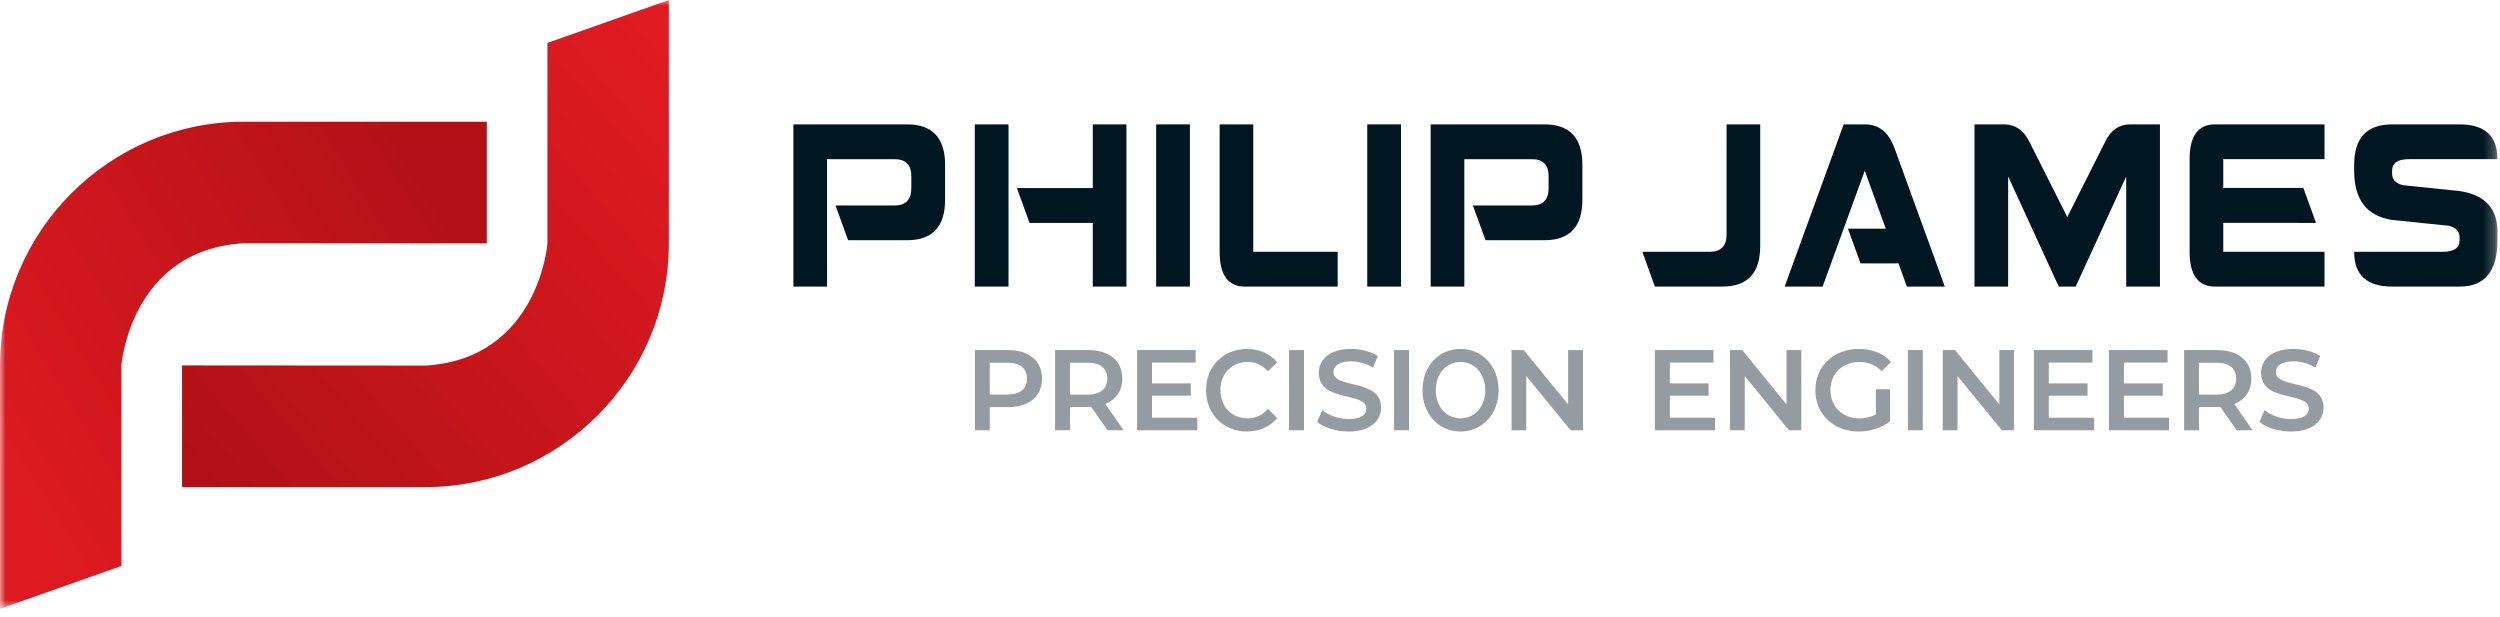
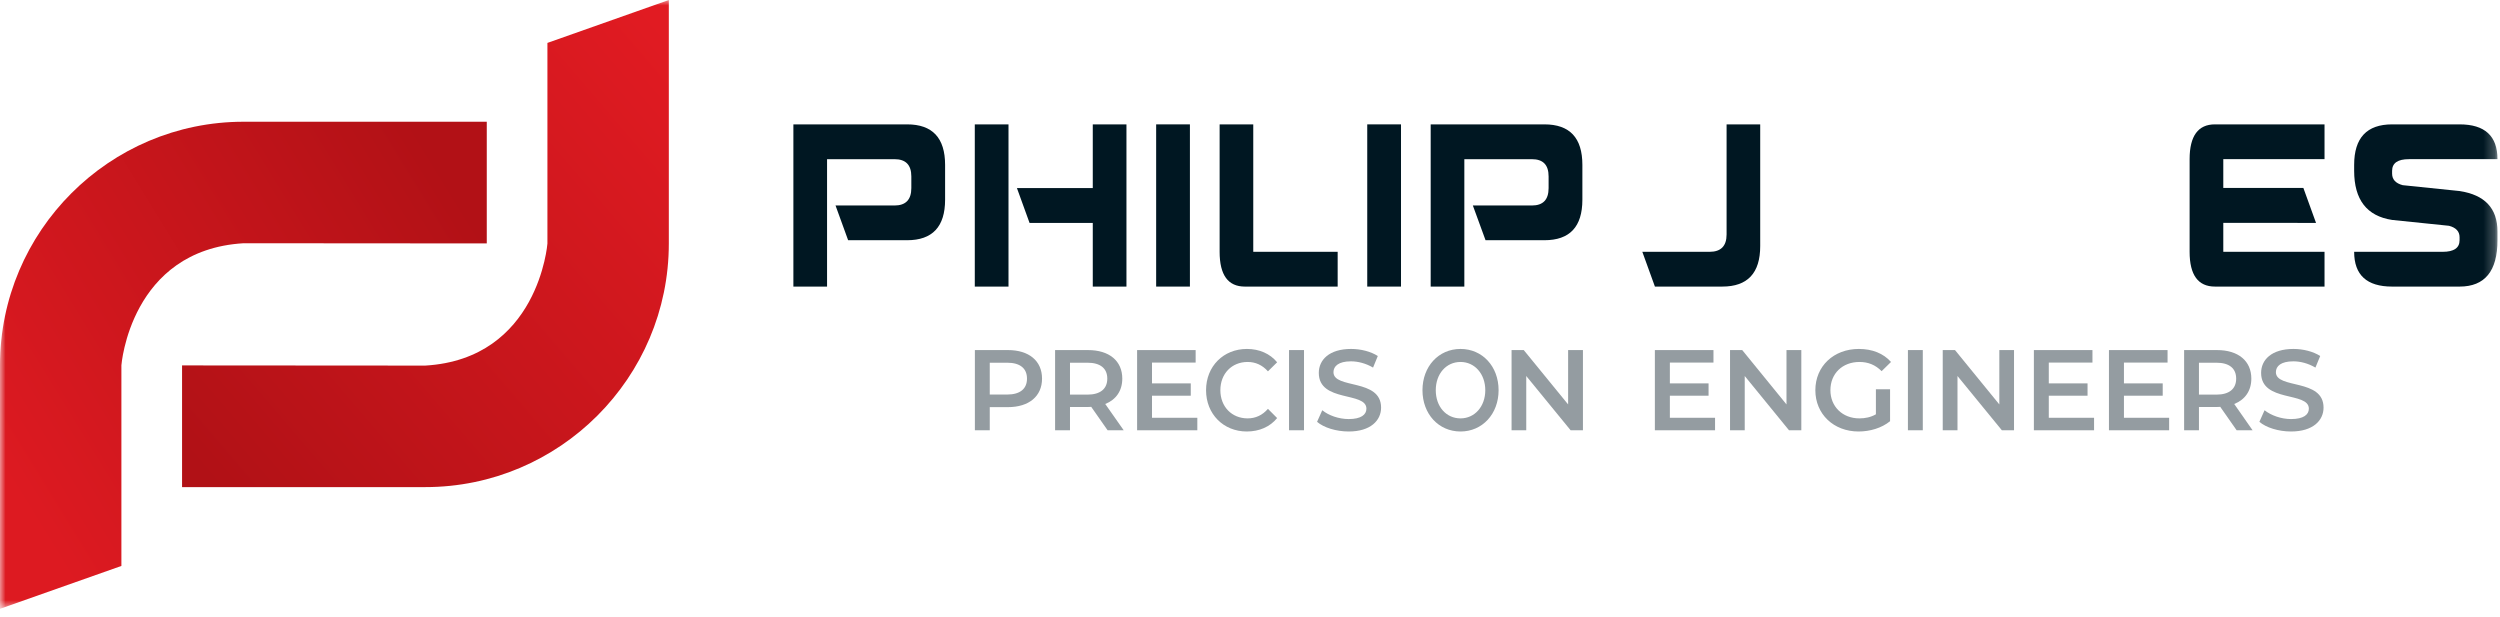
<svg xmlns="http://www.w3.org/2000/svg" xmlns:xlink="http://www.w3.org/1999/xlink" width="227px" height="56px" viewBox="0 0 227 56" version="1.1">
  <defs>
    <polygon id="path-1" points="0 55.281 226.771 55.281 226.771 0 0 0" />
    <linearGradient x1="111.104%" y1="19.996%" x2="11.218%" y2="105.532%" id="linearGradient-3">
      <stop stop-color="#E11B22" offset="0%" />
      <stop stop-color="#B11116" offset="100%" />
    </linearGradient>
    <linearGradient x1="84.962%" y1="0%" x2="-8.659%" y2="57.458%" id="linearGradient-4">
      <stop stop-color="#B21116" offset="0%" />
      <stop stop-color="#DD1A21" offset="100%" />
    </linearGradient>
  </defs>
  <g id="SECTORS" stroke="none" stroke-width="1" fill="none" fill-rule="evenodd">
    <g id="tablet" transform="translate(-43, -46)">
      <g id="Group-37" transform="translate(43, 46)">
        <path d="M93.251,34.379 C93.251,33.461 92.638,32.934 91.453,32.934 L89.87,32.934 L89.87,35.824 L91.453,35.824 C92.638,35.824 93.251,35.293 93.251,34.379 M94.617,34.379 C94.617,35.981 93.432,36.968 91.516,36.968 L89.87,36.968 L89.87,39.068 L88.519,39.068 L88.519,31.786 L91.516,31.786 C93.432,31.786 94.617,32.766 94.617,34.379" id="Fill-1" fill="#949CA1" />
        <path d="M98.74,32.934 L97.155,32.934 L97.155,35.832 L98.74,35.832 C99.927,35.832 100.542,35.293 100.542,34.379 C100.542,33.461 99.927,32.934 98.74,32.934 L98.74,32.934 Z M100.571,39.069 L99.081,36.939 C98.99,36.953 98.895,36.953 98.799,36.953 L97.155,36.953 L97.155,39.069 L95.802,39.069 L95.802,31.787 L98.799,31.787 C100.713,31.787 101.904,32.766 101.904,34.379 C101.904,35.477 101.338,36.293 100.356,36.682 L102.032,39.069 L100.571,39.069 Z" id="Fill-3" fill="#949CA1" />
        <polygon id="Fill-5" fill="#949CA1" points="108.717 37.934 108.717 39.069 103.249 39.069 103.249 31.787 108.564 31.787 108.564 32.922 104.602 32.922 104.602 34.811 108.121 34.811 108.121 35.93 104.602 35.93 104.602 37.934" />
        <path d="M109.51,35.432 C109.51,33.25 111.098,31.684 113.221,31.684 C114.347,31.684 115.317,32.112 115.964,32.895 L115.129,33.718 C114.625,33.149 114.002,32.866 113.285,32.866 C111.843,32.866 110.809,33.93 110.809,35.432 C110.809,36.925 111.843,37.989 113.285,37.989 C114.002,37.989 114.625,37.705 115.129,37.123 L115.964,37.96 C115.317,38.753 114.347,39.18 113.207,39.18 C111.098,39.18 109.51,37.606 109.51,35.432" id="Fill-7" fill="#949CA1" />
        <mask id="mask-2" fill="white">
          <use xlink:href="#path-1" />
        </mask>
        <g id="Clip-10" />
        <polygon id="Fill-9" fill="#949CA1" mask="url(#mask-2)" points="117.044 39.068 118.404 39.068 118.404 31.786 117.044 31.786" />
        <path d="M119.59,38.301 L120.061,37.251 C120.635,37.719 121.559,38.051 122.464,38.051 C123.588,38.051 124.07,37.648 124.07,37.108 C124.07,35.533 119.747,36.566 119.747,33.859 C119.747,32.681 120.689,31.684 122.678,31.684 C123.557,31.684 124.467,31.914 125.105,32.326 L124.673,33.377 C124.026,32.993 123.303,32.809 122.665,32.809 C121.548,32.809 121.079,33.246 121.079,33.793 C121.079,35.348 125.403,34.34 125.403,37.01 C125.403,38.174 124.453,39.18 122.464,39.18 C121.318,39.18 120.194,38.826 119.59,38.301" id="Fill-11" fill="#949CA1" mask="url(#mask-2)" />
-         <polygon id="Fill-12" fill="#949CA1" mask="url(#mask-2)" points="126.581 39.068 127.942 39.068 127.942 31.786 126.581 31.786" />
        <path d="M134.864,35.432 C134.864,33.944 133.897,32.866 132.617,32.866 C131.312,32.866 130.368,33.944 130.368,35.432 C130.368,36.918 131.312,37.989 132.617,37.989 C133.897,37.989 134.864,36.918 134.864,35.432 M129.16,35.432 C129.16,33.277 130.619,31.684 132.617,31.684 C134.595,31.684 136.072,33.263 136.072,35.432 C136.072,37.592 134.595,39.18 132.617,39.18 C130.619,39.18 129.16,37.582 129.16,35.432" id="Fill-13" fill="#949CA1" mask="url(#mask-2)" />
        <polygon id="Fill-14" fill="#949CA1" mask="url(#mask-2)" points="143.731 31.786 143.731 39.068 142.612 39.068 138.584 34.142 138.584 39.068 137.25 39.068 137.25 31.786 138.356 31.786 142.385 36.722 142.385 31.786" />
        <polygon id="Fill-15" fill="#949CA1" mask="url(#mask-2)" points="155.727 37.934 155.727 39.069 150.262 39.069 150.262 31.787 155.583 31.787 155.583 32.922 151.624 32.922 151.624 34.811 155.137 34.811 155.137 35.93 151.624 35.93 151.624 37.934" />
        <polygon id="Fill-16" fill="#949CA1" mask="url(#mask-2)" points="163.56 31.786 163.56 39.068 162.441 39.068 158.421 34.142 158.421 39.068 157.087 39.068 157.087 31.786 158.193 31.786 162.213 36.722 162.213 31.786" />
        <path d="M170.332,35.348 L171.618,35.348 L171.618,38.246 C170.851,38.868 169.792,39.18 168.757,39.18 C166.5,39.18 164.834,37.606 164.834,35.432 C164.834,33.25 166.5,31.684 168.784,31.684 C169.994,31.684 171.013,32.086 171.704,32.866 L170.851,33.702 C170.287,33.129 169.622,32.866 168.842,32.866 C167.294,32.866 166.201,33.916 166.201,35.432 C166.201,36.91 167.294,37.989 168.829,37.989 C169.353,37.989 169.863,37.889 170.332,37.619 L170.332,35.348 Z" id="Fill-17" fill="#949CA1" mask="url(#mask-2)" />
        <polygon id="Fill-18" fill="#949CA1" mask="url(#mask-2)" points="173.239 39.068 174.59 39.068 174.59 31.786 173.239 31.786" />
        <polygon id="Fill-19" fill="#949CA1" mask="url(#mask-2)" points="182.873 31.786 182.873 39.068 181.769 39.068 177.74 34.142 177.74 39.068 176.4 39.068 176.4 31.786 177.513 31.786 181.539 36.722 181.539 31.786" />
        <polygon id="Fill-20" fill="#949CA1" mask="url(#mask-2)" points="190.141 37.934 190.141 39.069 184.676 39.069 184.676 31.787 189.995 31.787 189.995 32.922 186.03 32.922 186.03 34.811 189.549 34.811 189.549 35.93 186.03 35.93 186.03 37.934" />
        <polygon id="Fill-21" fill="#949CA1" mask="url(#mask-2)" points="196.958 37.934 196.958 39.069 191.493 39.069 191.493 31.787 196.814 31.787 196.814 32.922 192.854 32.922 192.854 34.811 196.374 34.811 196.374 35.93 192.854 35.93 192.854 37.934" />
        <path d="M201.248,32.934 L199.665,32.934 L199.665,35.832 L201.248,35.832 C202.435,35.832 203.044,35.293 203.044,34.379 C203.044,33.461 202.435,32.934 201.248,32.934 L201.248,32.934 Z M203.087,39.069 L201.597,36.939 C201.498,36.953 201.404,36.953 201.31,36.953 L199.665,36.953 L199.665,39.069 L198.318,39.069 L198.318,31.787 L201.31,31.787 C203.229,31.787 204.421,32.766 204.421,34.379 C204.421,35.477 203.854,36.293 202.867,36.682 L204.534,39.069 L203.087,39.069 Z" id="Fill-22" fill="#949CA1" mask="url(#mask-2)" />
        <path d="M205.153,38.301 L205.622,37.251 C206.21,37.719 207.132,38.051 208.025,38.051 C209.163,38.051 209.644,37.648 209.644,37.108 C209.644,35.533 205.309,36.566 205.309,33.859 C205.309,32.681 206.247,31.684 208.251,31.684 C209.119,31.684 210.042,31.914 210.674,32.326 L210.241,33.377 C209.586,32.993 208.876,32.809 208.239,32.809 C207.106,32.809 206.651,33.246 206.651,33.793 C206.651,35.348 210.978,34.34 210.978,37.01 C210.978,38.174 210.028,39.18 208.025,39.18 C206.892,39.18 205.756,38.826 205.153,38.301" id="Fill-23" fill="#949CA1" mask="url(#mask-2)" />
        <path d="M75.097,26.021 L72.039,26.021 L72.039,11.293 L82.368,11.293 C84.662,11.293 85.815,12.518 85.815,14.972 L85.815,18.131 C85.815,20.59 84.662,21.812 82.368,21.812 L77.01,21.812 L75.866,18.659 L81.22,18.659 C82.24,18.659 82.749,18.131 82.749,17.076 L82.749,16.023 C82.749,14.972 82.24,14.453 81.22,14.453 L75.097,14.453 L75.097,26.021 Z" id="Fill-24" fill="#001722" mask="url(#mask-2)" />
        <path d="M102.282,11.293 L102.282,26.022 L99.224,26.022 L99.224,20.24 L93.483,20.24 L92.337,17.076 L99.224,17.076 L99.224,11.293 L102.282,11.293 Z M88.511,26.022 L91.572,26.022 L91.572,11.293 L88.511,11.293 L88.511,26.022 Z" id="Fill-25" fill="#001722" mask="url(#mask-2)" />
        <polygon id="Fill-26" fill="#001722" mask="url(#mask-2)" points="104.979 26.022 108.044 26.022 108.044 11.293 104.979 11.293" />
        <path d="M113.796,11.293 L113.796,22.865 L121.46,22.865 L121.46,26.022 L113.035,26.022 C111.503,26.022 110.742,24.968 110.742,22.865 L110.742,11.293 L113.796,11.293 Z" id="Fill-27" fill="#001722" mask="url(#mask-2)" />
        <polygon id="Fill-28" fill="#001722" mask="url(#mask-2)" points="124.146 26.022 127.211 26.022 127.211 11.293 124.146 11.293" />
        <path d="M132.962,26.021 L129.906,26.021 L129.906,11.293 L140.233,11.293 C142.538,11.293 143.68,12.518 143.68,14.972 L143.68,18.131 C143.68,20.59 142.538,21.812 140.233,21.812 L134.887,21.812 L133.735,18.659 L139.093,18.659 C140.114,18.659 140.613,18.131 140.613,17.076 L140.613,16.023 C140.613,14.972 140.114,14.453 139.093,14.453 L132.962,14.453 L132.962,26.021 Z" id="Fill-29" fill="#001722" mask="url(#mask-2)" />
        <path d="M149.123,22.865 L155.232,22.865 C156.254,22.865 156.774,22.344 156.774,21.292 L156.774,11.293 L159.827,11.293 L159.827,22.344 C159.827,24.799 158.678,26.021 156.388,26.021 L150.266,26.021 L149.123,22.865 Z" id="Fill-30" fill="#001722" mask="url(#mask-2)" />
-         <path d="M171.228,20.762 L169.319,15.504 L165.493,26.022 L162.047,26.022 L167.405,11.293 L169.319,11.293 C170.601,11.293 171.478,11.996 172.002,13.401 L176.589,26.022 L173.144,26.022 L172.383,23.916 L168.938,23.916 L167.791,20.762 L171.228,20.762 Z" id="Fill-31" fill="#001722" mask="url(#mask-2)" />
-         <path d="M187.71,19.71 L191.15,12.869 C191.656,11.817 192.417,11.293 193.439,11.293 L196.124,11.293 L196.124,26.022 L193.059,26.022 L193.059,16.023 L188.473,26.022 L186.936,26.022 L182.34,16.023 L182.34,26.022 L179.284,26.022 L179.284,11.293 L181.961,11.293 C182.983,11.293 183.744,11.817 184.267,12.869 L187.71,19.71 Z" id="Fill-32" fill="#001722" mask="url(#mask-2)" />
        <path d="M201.875,20.237 L201.875,22.865 L211.067,22.865 L211.067,26.021 L201.114,26.021 C199.588,26.021 198.817,24.967 198.817,22.865 L198.817,14.452 C198.817,12.347 199.588,11.293 201.114,11.293 L211.067,11.293 L211.067,14.452 L201.875,14.452 L201.875,17.066 L209.146,17.066 L210.295,20.24 L201.875,20.237 Z" id="Fill-33" fill="#001722" mask="url(#mask-2)" />
        <path d="M217.203,11.293 L223.329,11.293 C225.623,11.293 226.771,12.348 226.771,14.452 L218.731,14.452 C217.718,14.452 217.211,14.803 217.203,15.504 L217.203,15.764 C217.203,16.293 217.523,16.645 218.165,16.814 L223.336,17.347 C225.624,17.697 226.771,18.918 226.771,21.022 L226.771,21.813 C226.771,24.617 225.623,26.022 223.329,26.022 L217.203,26.022 C214.906,26.022 213.757,24.968 213.757,22.865 L221.794,22.865 C222.814,22.865 223.329,22.514 223.329,21.813 L223.329,21.539 C223.329,21.022 223.013,20.671 222.371,20.502 L217.203,19.97 C214.906,19.619 213.757,18.131 213.757,15.504 L213.757,14.972 C213.757,12.519 214.906,11.293 217.203,11.293" id="Fill-34" fill="#001722" mask="url(#mask-2)" />
        <path d="M38.61,33.196 C48.906,32.586 49.706,22.115 49.706,22.115 L49.706,3.896 L60.729,0 L60.729,22.115 C60.729,34.3 50.797,44.229 38.612,44.229 L16.531,44.229 L16.531,33.18 L38.61,33.196 Z" id="Fill-35" fill="url(#linearGradient-3)" mask="url(#mask-2)" />
        <path d="M22.121,22.086 C11.822,22.697 11.023,33.168 11.023,33.168 L11.023,51.387 L0,55.281 L0,33.168 C0,20.982 9.933,11.054 22.117,11.054 L44.199,11.054 L44.199,22.103 L22.121,22.086 Z" id="Fill-36" fill="url(#linearGradient-4)" mask="url(#mask-2)" />
      </g>
    </g>
  </g>
</svg>